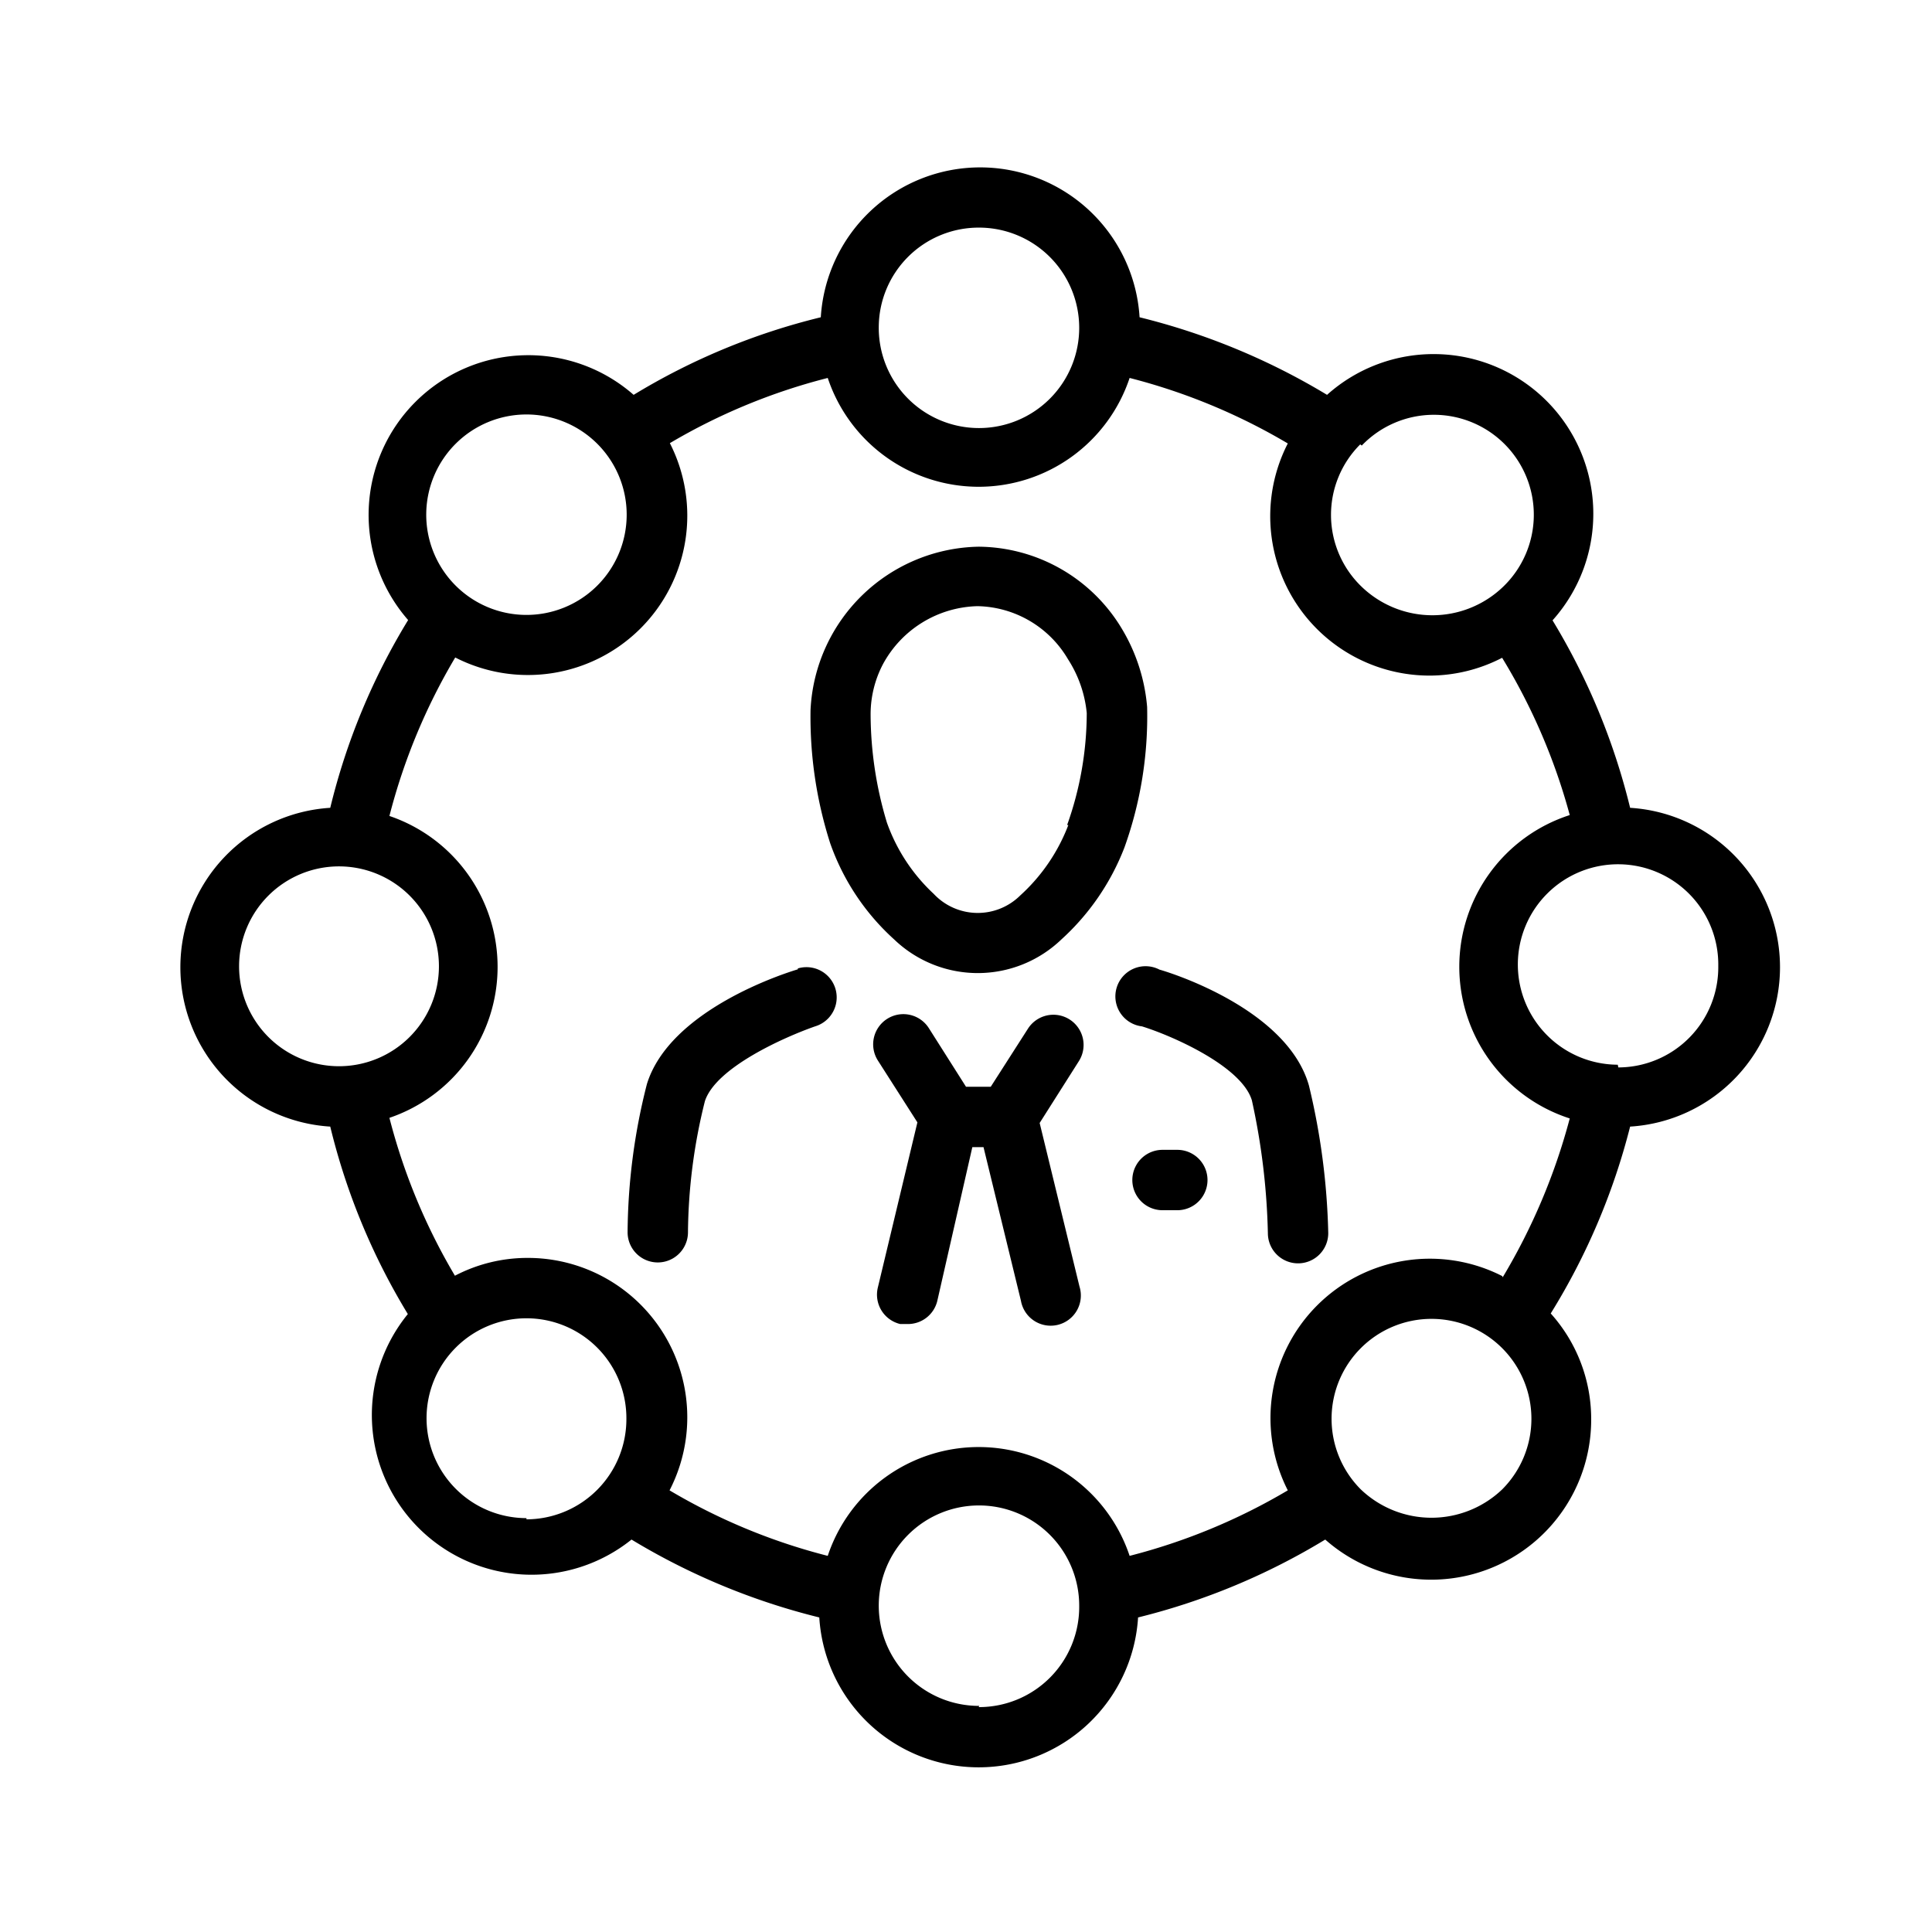
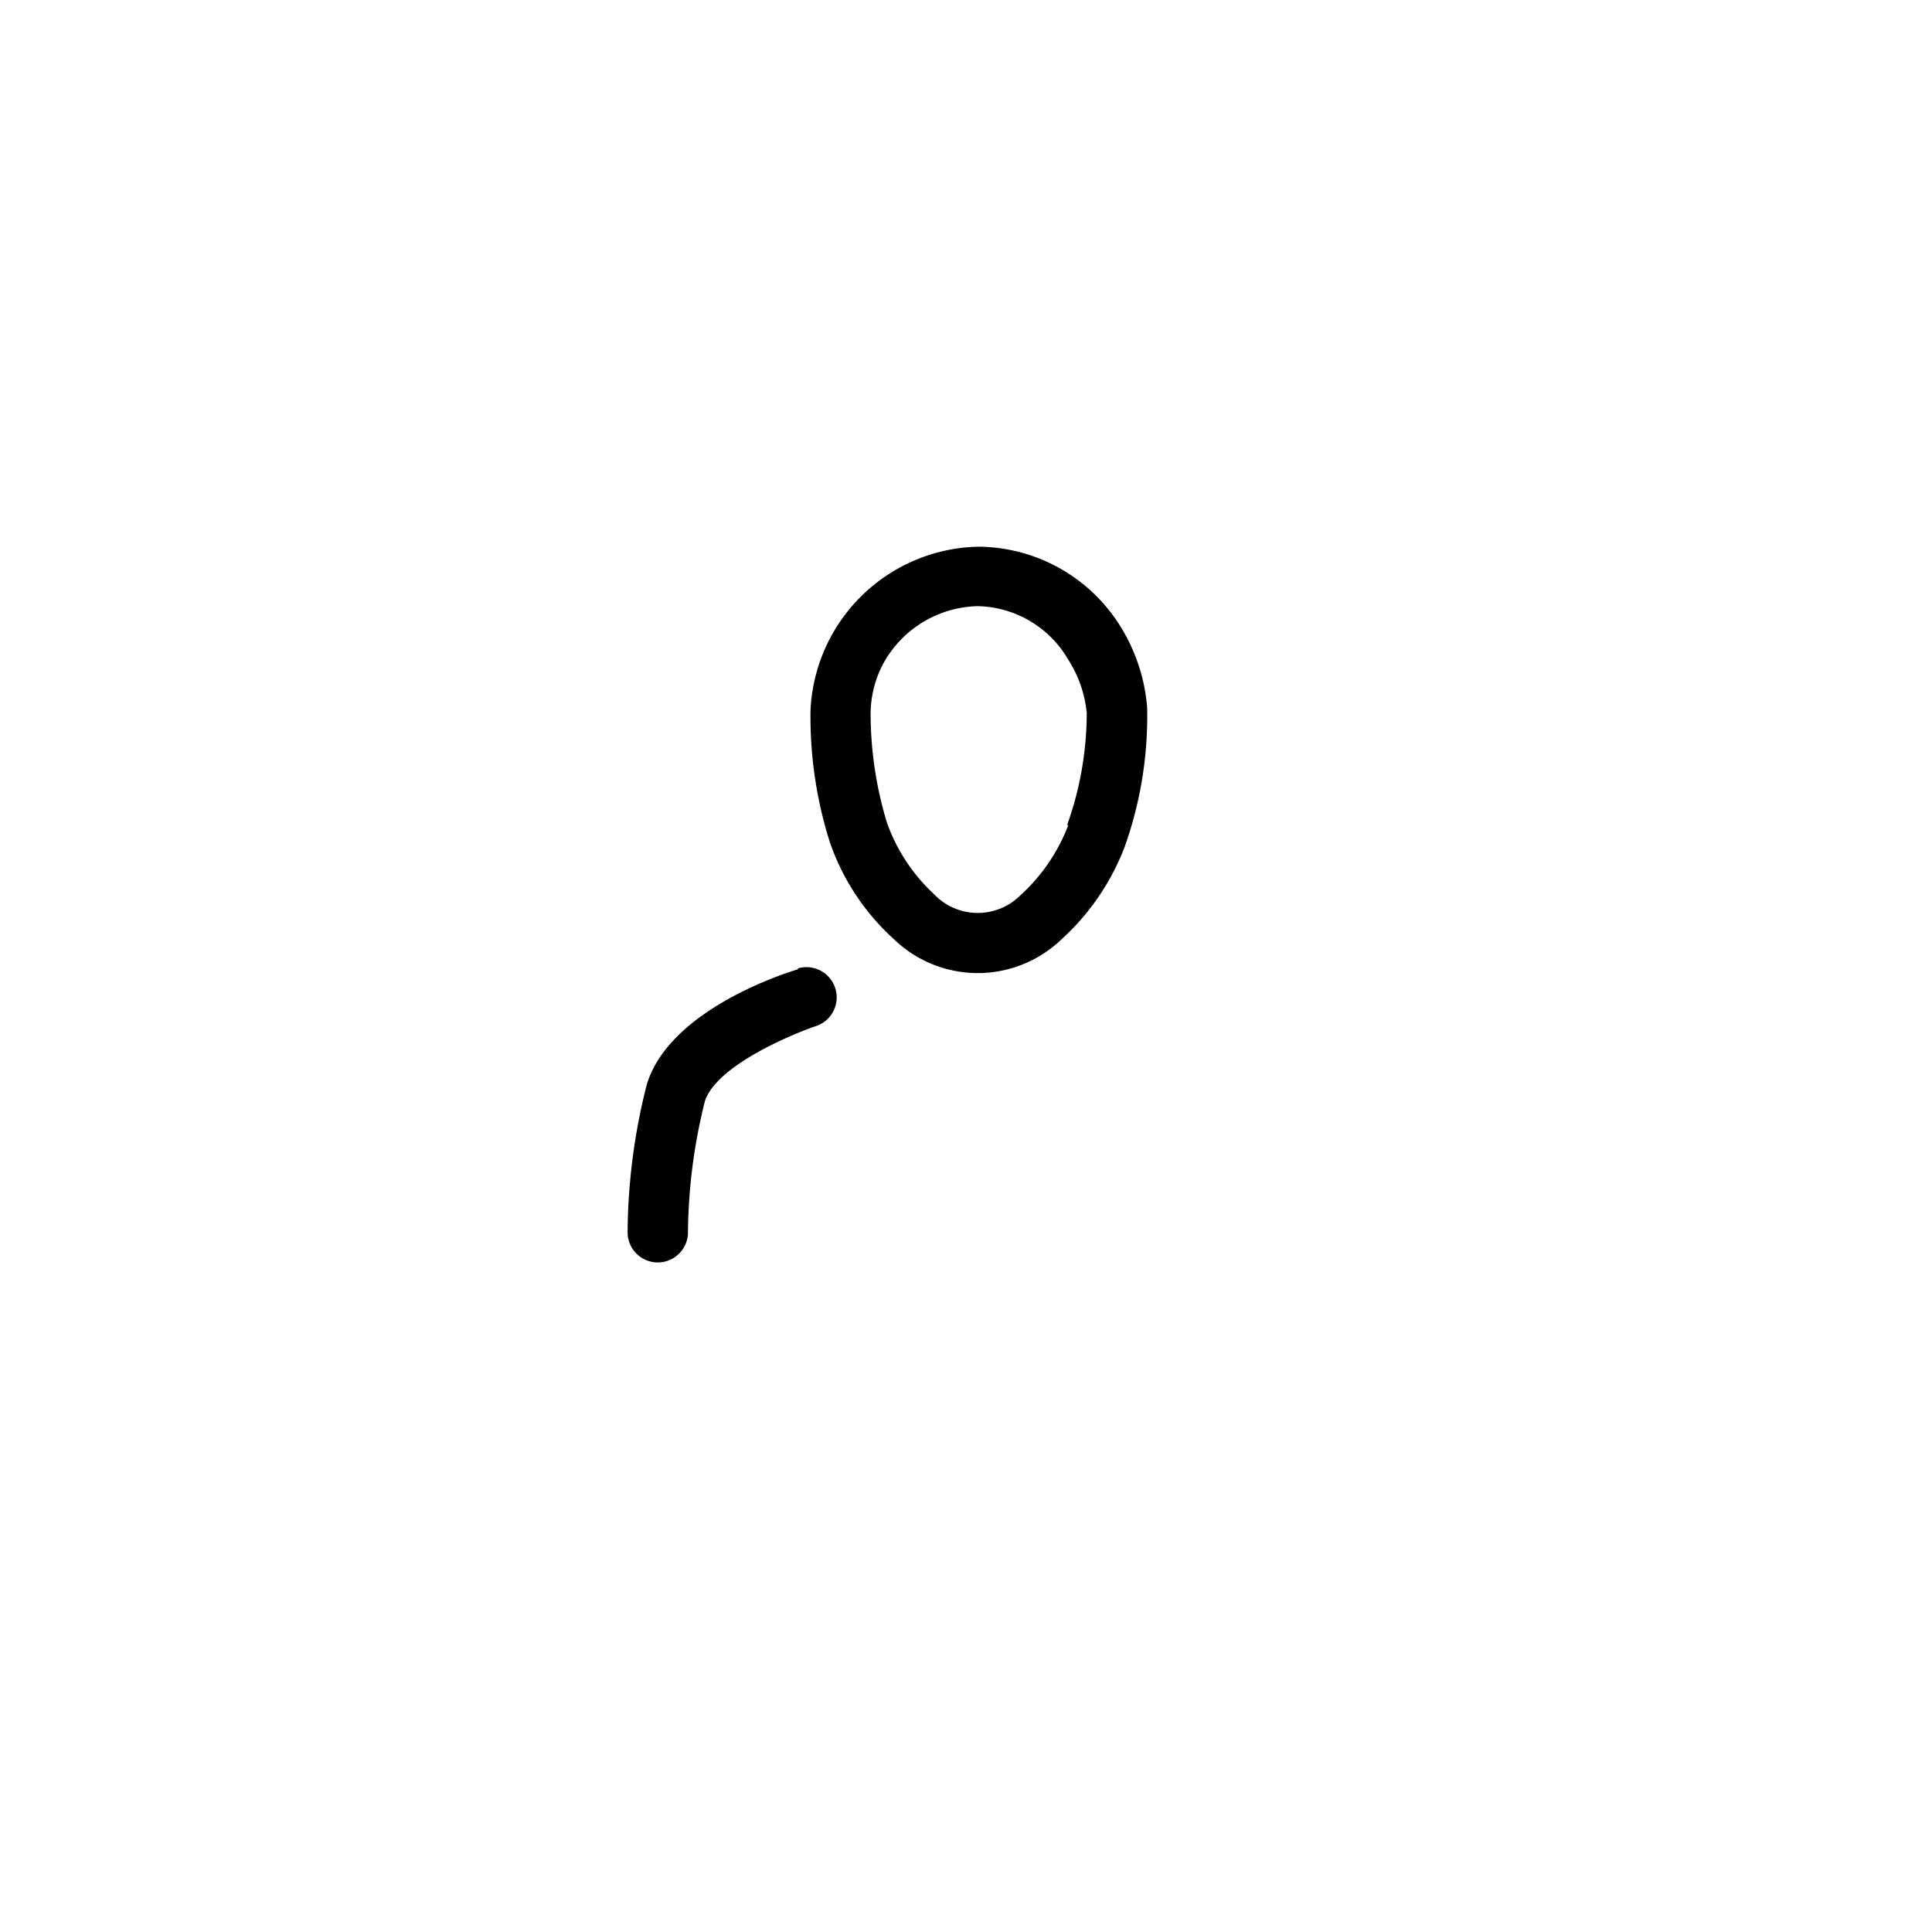
<svg xmlns="http://www.w3.org/2000/svg" width="1024" height="1024" id="Layer_1" viewBox="0 0 64 64" data-name="Layer 1">
  <g>
    <path d="m38 23.42a6 6 0 0 0 -.83-2.58 5.58 5.58 0 0 0 -4.75-2.73 5.68 5.68 0 0 0 -5.57 5.41 13.74 13.74 0 0 0 .65 4.41 7.75 7.75 0 0 0 2.12 3.19 4 4 0 0 0 5.54 0 8 8 0 0 0 2.09-3.05 12.88 12.88 0 0 0 .75-4.65zm-2.61 3.91a6.06 6.06 0 0 1 -1.59 2.33 2 2 0 0 1 -2.87-.05 5.93 5.93 0 0 1 -1.55-2.36 12.5 12.5 0 0 1 -.54-3.59 3.57 3.57 0 0 1 .41-1.66 3.66 3.66 0 0 1 3.13-1.92 3.55 3.55 0 0 1 3 1.76 4 4 0 0 1 .62 1.78 11.06 11.06 0 0 1 -.65 3.71z" />
-     <path d="m35.43 33.77a1 1 0 0 0 -1.38.31l-1.23 1.92h-.82l-1.23-1.94a1 1 0 0 0 -1.38-.31 1 1 0 0 0 -.31 1.38l1.31 2.05-1.31 5.47a1 1 0 0 0 .74 1.21h.23a1 1 0 0 0 1-.77l1.16-5.09h.37l1.24 5.09a1 1 0 1 0 1.94-.47l-1.32-5.42 1.3-2.05a1 1 0 0 0 -.31-1.38z" />
    <path d="m26.43 32.11c-.44.13-4.24 1.34-5 3.8a20.27 20.27 0 0 0 -.64 4.91 1 1 0 0 0 2 0 18.44 18.44 0 0 1 .56-4.34c.36-1.12 2.65-2.13 3.65-2.48a1 1 0 0 0 -.57-1.92z" />
-     <path d="m38.41 32.12a1 1 0 1 0 -.58 1.88c1 .31 3.3 1.32 3.64 2.45a22.66 22.66 0 0 1 .53 4.4 1 1 0 0 0 1 1 1 1 0 0 0 1-1 22.91 22.91 0 0 0 -.64-4.89c-.71-2.51-4.52-3.72-4.95-3.84z" />
-     <path d="m39 38.09h-.49a1 1 0 0 0 0 2h.49a1 1 0 1 0 0-2z" />
-     <path d="m54 26.76a22 22 0 0 0 -2.57-6.21 5.29 5.29 0 0 0 -7.47-7.47 22.34 22.34 0 0 0 -6.21-2.57 5.29 5.29 0 0 0 -10.56 0 21.87 21.87 0 0 0 -6.2 2.57 5.29 5.29 0 0 0 -7.47 7.46 21.72 21.72 0 0 0 -2.58 6.22 5.29 5.29 0 0 0 0 10.56 21.81 21.81 0 0 0 2.57 6.21 5.29 5.29 0 0 0 7.41 7.47 22.31 22.31 0 0 0 6.22 2.58 5.29 5.29 0 0 0 10.56 0 22.16 22.16 0 0 0 6.2-2.58 5.3 5.3 0 0 0 8.81-4 5.23 5.23 0 0 0 -1.34-3.49 22 22 0 0 0 2.63-6.19 5.29 5.29 0 0 0 0-10.56zm-8.89-12a3.31 3.31 0 1 1 4.68 4.68 3.38 3.38 0 0 1 -4.68 0 3.3 3.3 0 0 1 -.05-4.72zm-12.69-7.22a3.32 3.32 0 1 1 -3.31 3.31 3.31 3.31 0 0 1 3.31-3.31zm-15 6.19a3.32 3.32 0 1 1 -3.3 3.27 3.32 3.32 0 0 1 3.32-3.27zm-9.5 18.27a3.31 3.31 0 1 1 3.31 3.32 3.31 3.31 0 0 1 -3.31-3.32zm9.52 18.29a3.31 3.31 0 1 1 3.31-3.29 3.32 3.32 0 0 1 -3.31 3.33zm15 6.22a3.32 3.32 0 1 1 3.31-3.32 3.32 3.32 0 0 1 -3.33 3.36zm17.32-7.17a3.39 3.39 0 0 1 -4.68 0 3.31 3.31 0 1 1 4.68 0zm0-7.07a5.28 5.28 0 0 0 -7.1 7.1 20 20 0 0 1 -5.24 2.17 5.27 5.27 0 0 0 -10 0 19.87 19.87 0 0 1 -5.24-2.17 5.28 5.28 0 0 0 -4.72-7.7 5.18 5.18 0 0 0 -2.39.59 20 20 0 0 1 -2.17-5.23 5.28 5.28 0 0 0 0-10 20 20 0 0 1 2.18-5.25 5.28 5.28 0 0 0 7.11-7.1 19.92 19.92 0 0 1 5.23-2.16 5.27 5.27 0 0 0 10 0 20 20 0 0 1 5.24 2.17 5.28 5.28 0 0 0 4.72 7.69 5.24 5.24 0 0 0 2.38-.59 20 20 0 0 1 2.24 5.21 5.28 5.28 0 0 0 0 10.05 20.39 20.39 0 0 1 -2.22 5.26zm3.83-7a3.32 3.32 0 1 1 3.33-3.27 3.32 3.32 0 0 1 -3.31 3.36z" />
  </g>
</svg>